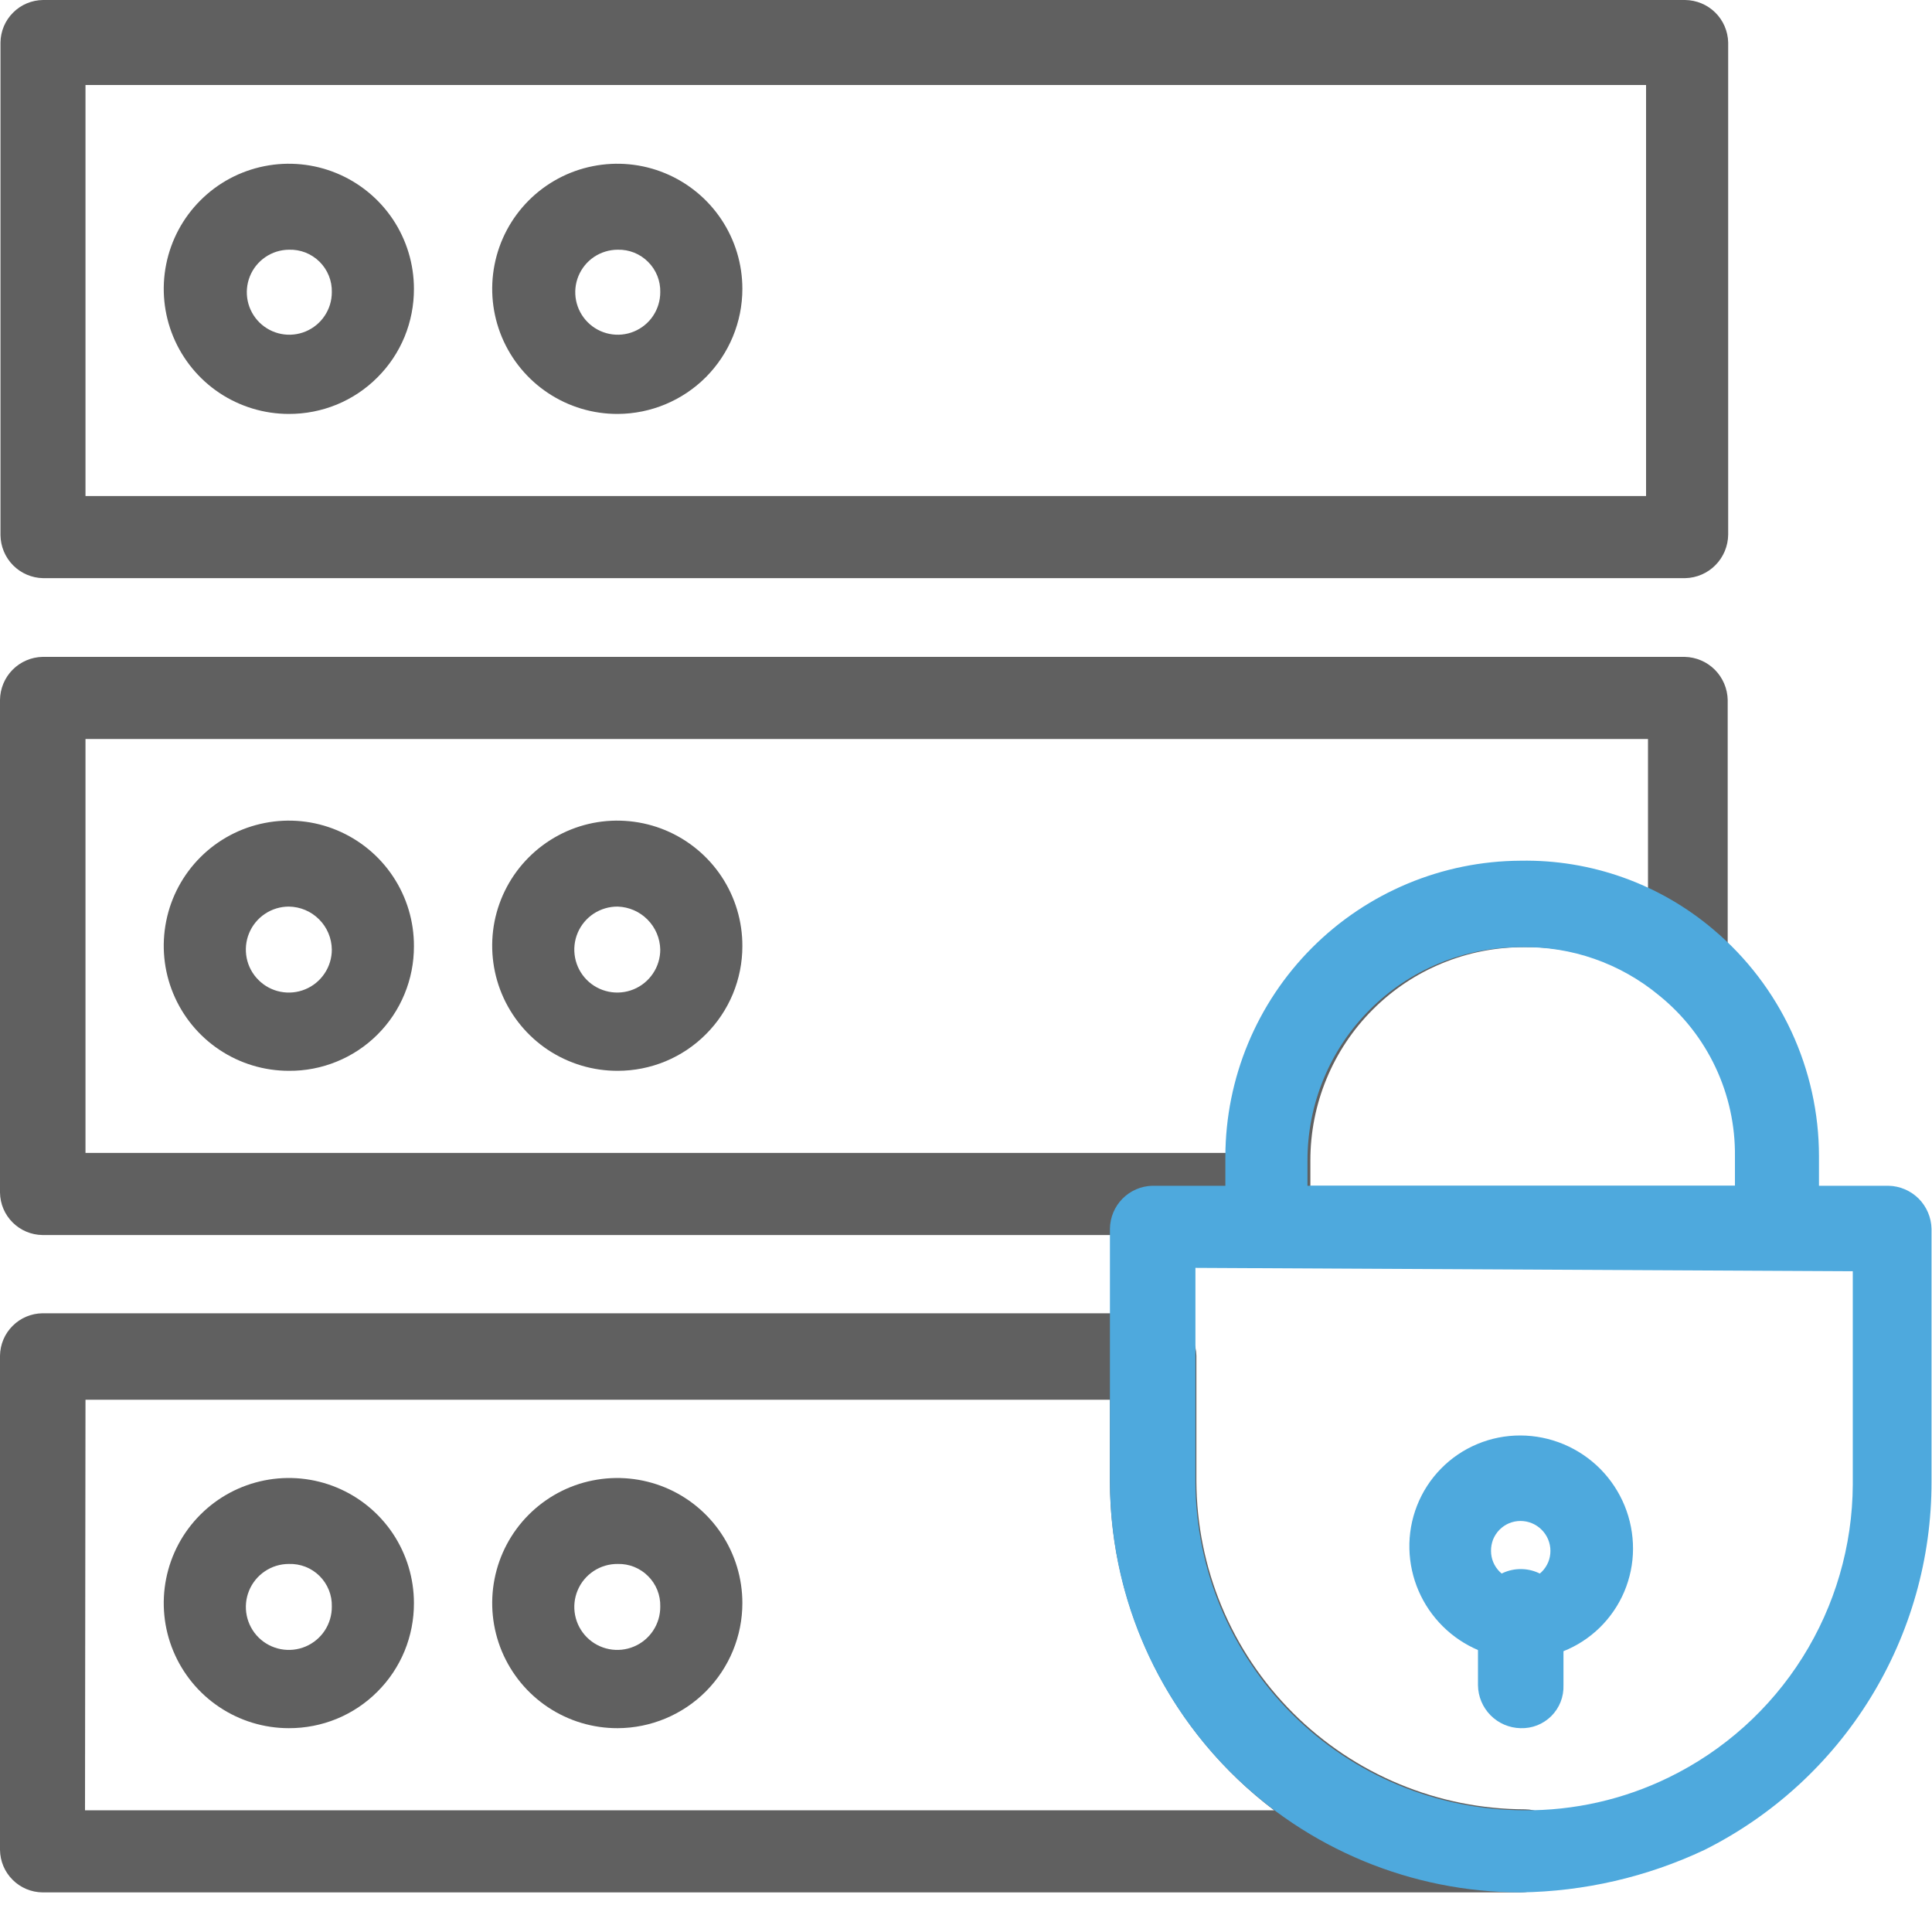
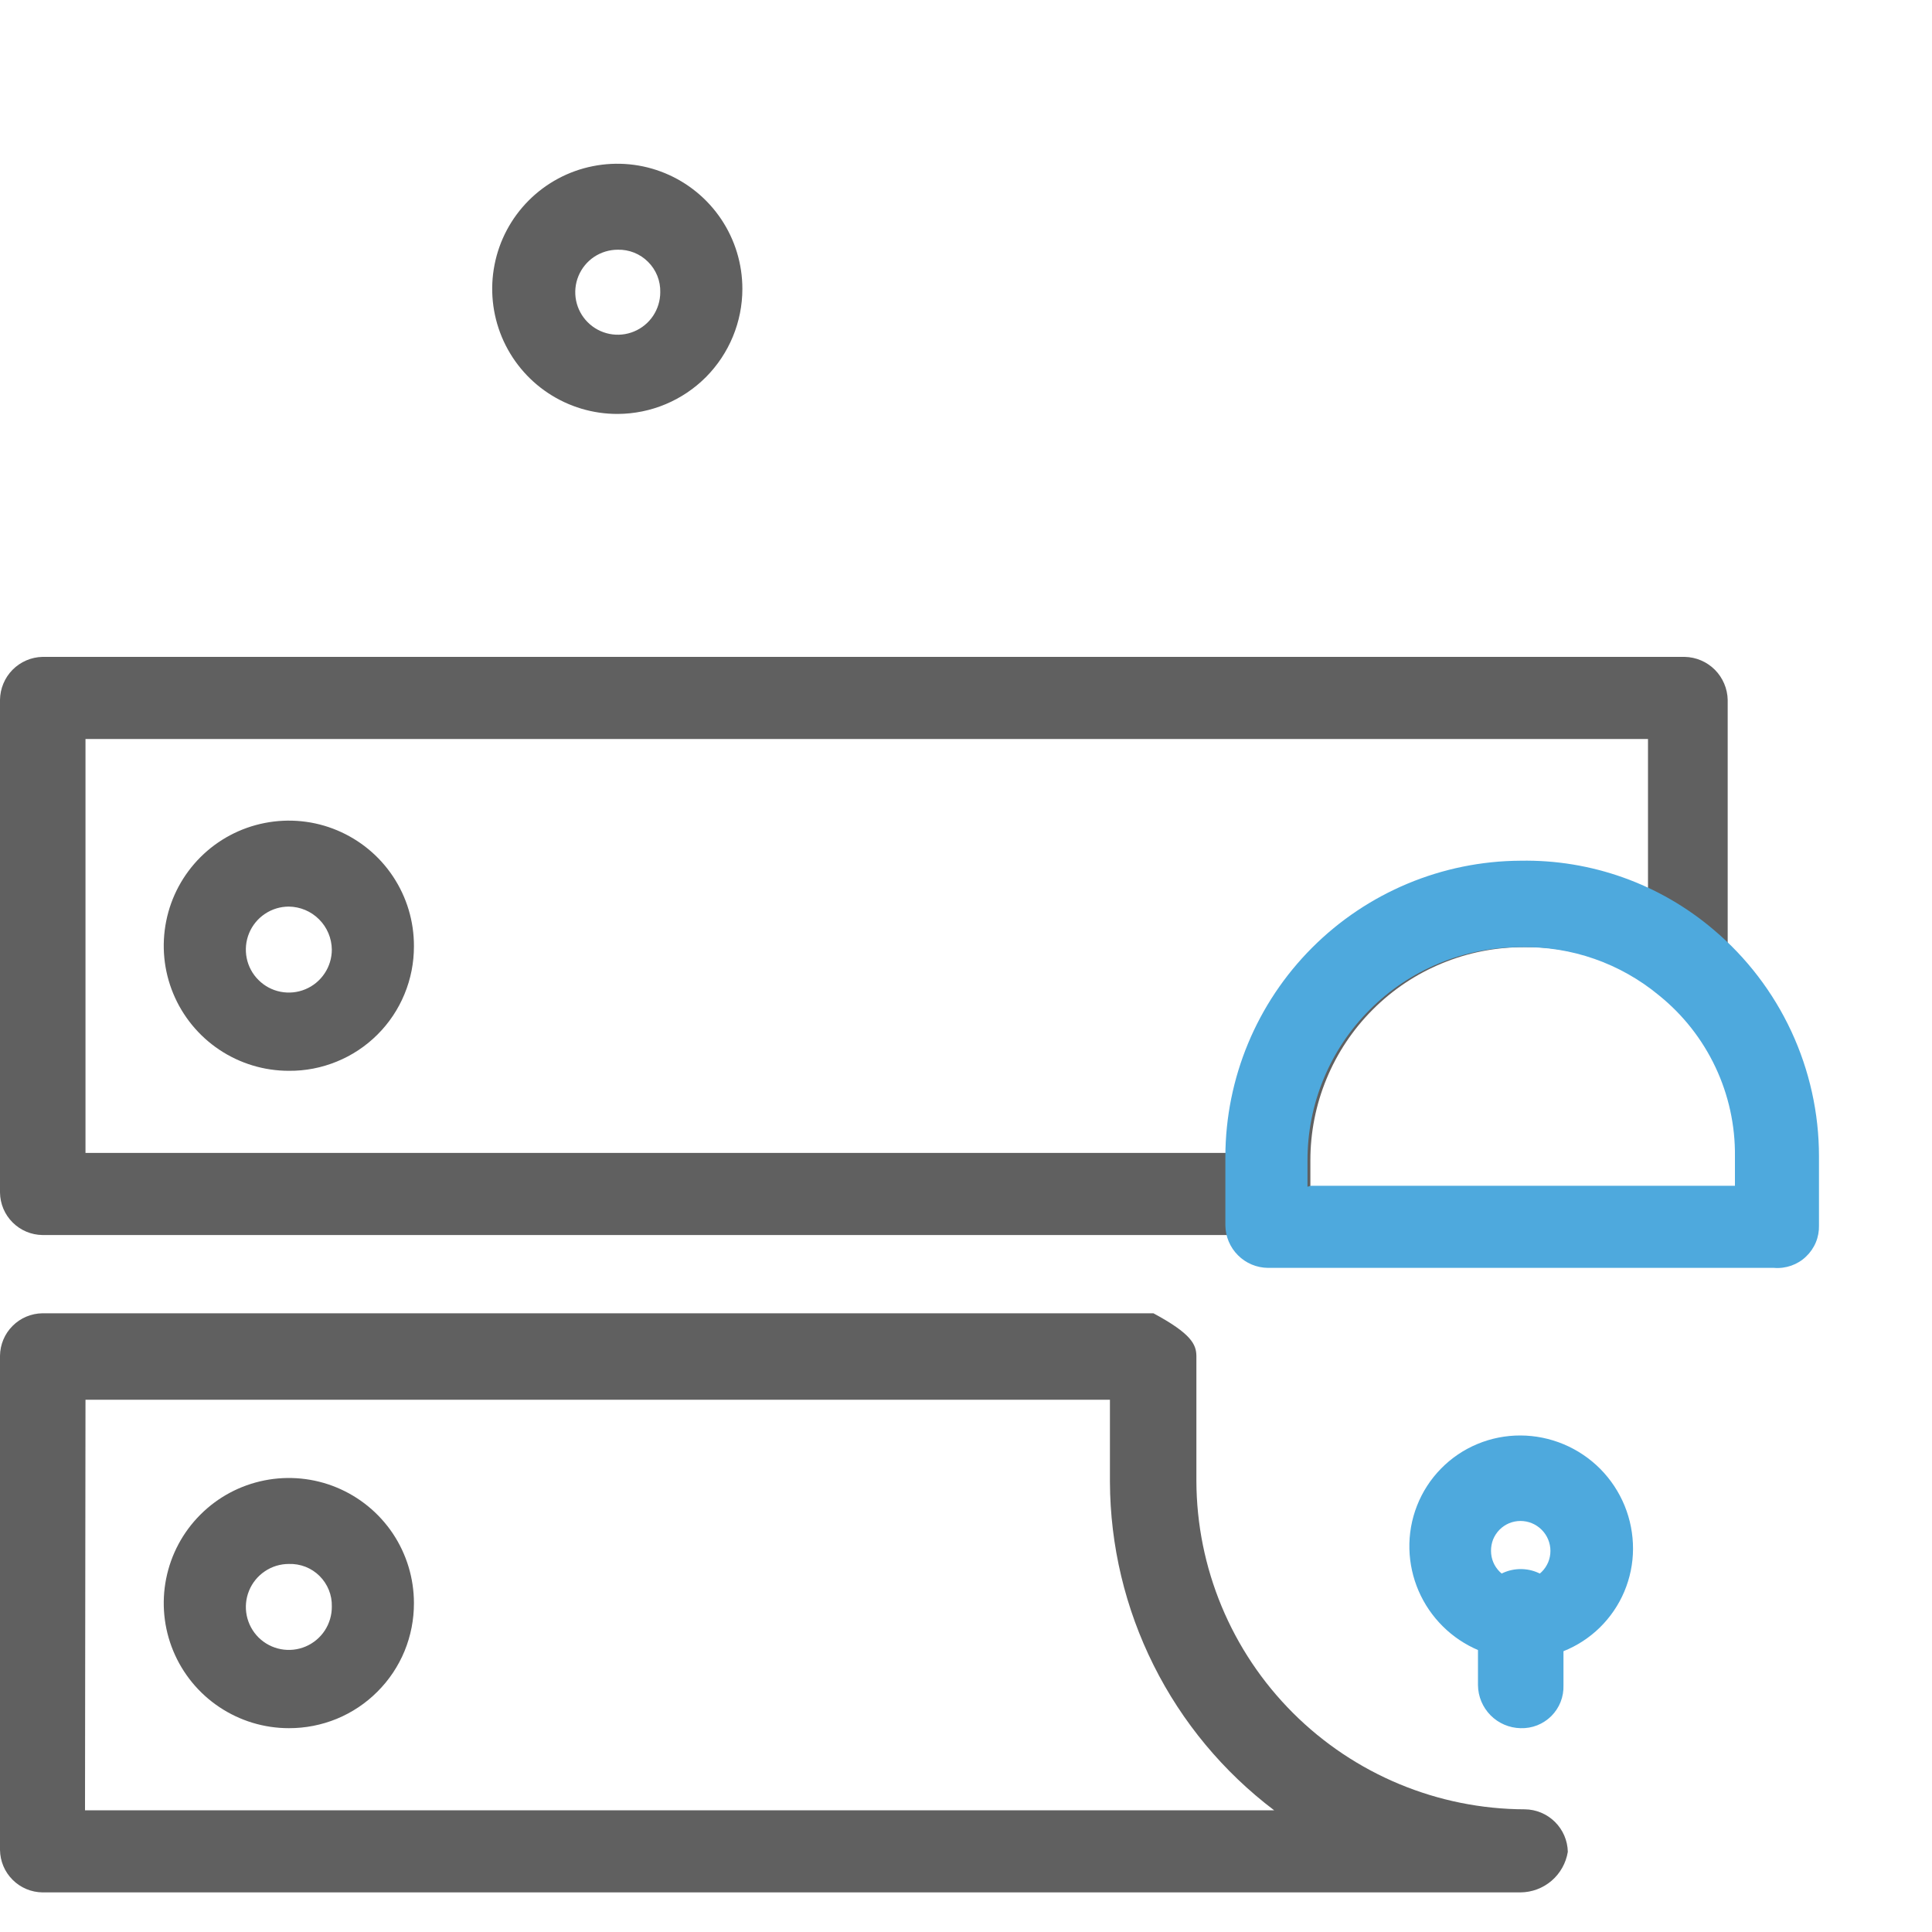
<svg xmlns="http://www.w3.org/2000/svg" width="40" height="40" viewBox="0 0 40 40" fill="none">
  <g clip-path="url(#clip0_1_57)">
-     <path d="M34.89 11.97H0.89C0.656 11.965 0.434 11.869 0.27 11.703C0.106 11.537 0.013 11.313 0.01 11.08V0.88C0.013 0.647 0.106 0.425 0.271 0.261C0.435 0.096 0.657 0.003 0.89 0H34.89C35.123 0.003 35.347 0.096 35.513 0.26C35.679 0.424 35.775 0.647 35.78 0.88V11.07C35.777 11.306 35.683 11.532 35.517 11.7C35.351 11.868 35.126 11.965 34.89 11.97ZM1.77 10.27H34.08V1.76H1.77V10.27Z" fill="#606060" />
-     <path d="M5.98 8.57C5.468 8.57 4.967 8.418 4.541 8.134C4.115 7.849 3.783 7.444 3.587 6.971C3.391 6.498 3.34 5.977 3.44 5.475C3.54 4.972 3.786 4.511 4.149 4.149C4.511 3.786 4.972 3.54 5.475 3.44C5.977 3.34 6.498 3.391 6.971 3.587C7.444 3.783 7.849 4.115 8.134 4.541C8.418 4.967 8.57 5.468 8.57 5.98C8.571 6.32 8.505 6.658 8.376 6.973C8.246 7.288 8.055 7.574 7.814 7.814C7.574 8.055 7.288 8.246 6.973 8.376C6.658 8.505 6.321 8.571 5.98 8.57ZM5.98 5.17C5.806 5.172 5.637 5.225 5.494 5.323C5.35 5.421 5.239 5.559 5.174 5.72C5.109 5.881 5.093 6.058 5.128 6.228C5.163 6.398 5.248 6.554 5.371 6.676C5.495 6.798 5.652 6.881 5.822 6.914C5.992 6.947 6.169 6.929 6.329 6.862C6.489 6.795 6.626 6.682 6.722 6.538C6.819 6.393 6.87 6.224 6.87 6.05C6.873 5.933 6.852 5.816 6.808 5.708C6.764 5.599 6.698 5.5 6.615 5.418C6.532 5.336 6.432 5.271 6.323 5.228C6.214 5.186 6.097 5.166 5.98 5.17Z" fill="#606060" />
    <path d="M12.79 8.57C12.277 8.572 11.776 8.422 11.348 8.138C10.921 7.855 10.588 7.451 10.39 6.978C10.193 6.505 10.14 5.984 10.239 5.481C10.337 4.978 10.583 4.515 10.945 4.152C11.307 3.789 11.768 3.541 12.271 3.441C12.774 3.34 13.295 3.39 13.769 3.586C14.243 3.782 14.648 4.114 14.933 4.54C15.218 4.966 15.37 5.467 15.37 5.98C15.37 6.665 15.098 7.322 14.615 7.808C14.131 8.293 13.475 8.567 12.79 8.57ZM12.79 5.17C12.616 5.17 12.446 5.222 12.301 5.318C12.156 5.415 12.044 5.552 11.977 5.713C11.91 5.874 11.893 6.051 11.927 6.222C11.961 6.392 12.045 6.549 12.168 6.672C12.291 6.795 12.448 6.879 12.618 6.913C12.789 6.947 12.966 6.93 13.127 6.863C13.288 6.796 13.425 6.684 13.522 6.539C13.618 6.394 13.67 6.224 13.67 6.05C13.673 5.934 13.652 5.818 13.609 5.71C13.565 5.602 13.501 5.504 13.418 5.422C13.336 5.339 13.238 5.275 13.13 5.231C13.022 5.188 12.906 5.167 12.79 5.17Z" fill="#606060" />
    <path d="M31.48 34.35C30.877 34.34 30.3 34.097 29.872 33.672C29.443 33.247 29.195 32.673 29.18 32.07C29.172 31.763 29.226 31.458 29.338 31.173C29.45 30.887 29.618 30.627 29.833 30.408C30.047 30.189 30.303 30.015 30.587 29.897C30.869 29.779 31.173 29.719 31.48 29.72C31.787 29.721 32.091 29.783 32.375 29.902C32.658 30.021 32.915 30.194 33.132 30.412C33.348 30.631 33.519 30.889 33.636 31.174C33.752 31.458 33.811 31.763 33.81 32.07C33.809 32.373 33.747 32.673 33.629 32.953C33.511 33.232 33.338 33.485 33.122 33.697C32.905 33.909 32.648 34.076 32.366 34.188C32.084 34.3 31.783 34.355 31.48 34.35ZM31.48 31.49C31.399 31.49 31.319 31.506 31.244 31.537C31.169 31.569 31.102 31.614 31.045 31.672C30.988 31.73 30.944 31.798 30.913 31.873C30.884 31.949 30.869 32.029 30.87 32.11C30.87 32.272 30.934 32.427 31.049 32.541C31.163 32.656 31.318 32.72 31.48 32.72C31.561 32.721 31.641 32.706 31.716 32.676C31.792 32.646 31.86 32.602 31.918 32.545C31.976 32.488 32.021 32.42 32.053 32.346C32.084 32.271 32.1 32.191 32.1 32.11C32.1 31.946 32.035 31.788 31.918 31.672C31.802 31.555 31.644 31.49 31.48 31.49Z" fill="#4EA9DD" />
    <path d="M31.48 35.78C31.247 35.775 31.024 35.679 30.86 35.513C30.696 35.347 30.602 35.123 30.6 34.89V33.47C30.587 33.346 30.6 33.22 30.638 33.102C30.677 32.983 30.74 32.873 30.823 32.781C30.907 32.688 31.009 32.614 31.123 32.563C31.237 32.512 31.36 32.486 31.485 32.486C31.61 32.486 31.733 32.512 31.847 32.563C31.961 32.614 32.063 32.688 32.147 32.781C32.23 32.873 32.293 32.983 32.332 33.102C32.37 33.22 32.383 33.346 32.37 33.47V34.89C32.374 35.008 32.354 35.126 32.311 35.236C32.268 35.345 32.202 35.445 32.119 35.529C32.035 35.612 31.935 35.678 31.826 35.721C31.716 35.764 31.598 35.784 31.48 35.78Z" fill="#4EA9DD" />
    <path d="M5.98 22.17C5.467 22.17 4.966 22.018 4.54 21.733C4.114 21.448 3.782 21.043 3.586 20.569C3.39 20.095 3.34 19.574 3.441 19.071C3.541 18.568 3.789 18.107 4.152 17.745C4.515 17.383 4.978 17.137 5.481 17.039C5.984 16.94 6.505 16.992 6.978 17.19C7.451 17.388 7.855 17.721 8.138 18.148C8.422 18.576 8.572 19.077 8.57 19.59C8.571 19.93 8.505 20.267 8.375 20.581C8.246 20.895 8.055 21.181 7.814 21.421C7.573 21.661 7.287 21.851 6.972 21.979C6.657 22.108 6.32 22.173 5.98 22.17ZM5.98 18.77C5.804 18.77 5.632 18.822 5.486 18.92C5.339 19.018 5.225 19.157 5.158 19.319C5.09 19.482 5.073 19.661 5.107 19.834C5.141 20.006 5.226 20.165 5.351 20.289C5.475 20.414 5.634 20.499 5.806 20.533C5.979 20.567 6.158 20.55 6.321 20.482C6.483 20.415 6.622 20.301 6.72 20.154C6.818 20.008 6.87 19.836 6.87 19.66C6.867 19.425 6.773 19.2 6.606 19.034C6.44 18.867 6.215 18.773 5.98 18.77Z" fill="#606060" />
-     <path d="M12.79 22.17C12.277 22.172 11.775 22.021 11.347 21.738C10.92 21.454 10.586 21.049 10.389 20.576C10.192 20.102 10.14 19.581 10.239 19.077C10.339 18.574 10.586 18.111 10.949 17.749C11.312 17.386 11.774 17.139 12.277 17.039C12.78 16.94 13.302 16.992 13.776 17.189C14.249 17.386 14.654 17.72 14.938 18.147C15.222 18.575 15.372 19.077 15.37 19.59C15.37 19.929 15.303 20.264 15.174 20.577C15.044 20.89 14.854 21.175 14.614 21.414C14.375 21.654 14.09 21.844 13.777 21.974C13.464 22.103 13.129 22.17 12.79 22.17ZM12.79 18.77C12.614 18.768 12.441 18.819 12.293 18.915C12.145 19.012 12.03 19.15 11.961 19.312C11.892 19.475 11.873 19.654 11.906 19.827C11.939 20.001 12.023 20.16 12.147 20.286C12.271 20.411 12.43 20.497 12.603 20.532C12.776 20.567 12.955 20.55 13.118 20.483C13.281 20.416 13.421 20.302 13.519 20.155C13.618 20.009 13.67 19.836 13.67 19.66C13.665 19.427 13.571 19.205 13.407 19.04C13.244 18.874 13.023 18.778 12.79 18.77Z" fill="#606060" />
    <path d="M26.25 25.57H0.88C0.647 25.567 0.425 25.474 0.261 25.309C0.096 25.145 0.003 24.923 1.52588e-05 24.69V14.49C0.003 14.257 0.096 14.033 0.26 13.867C0.424 13.701 0.647 13.605 0.88 13.6H34.88C35.114 13.605 35.338 13.7 35.504 13.866C35.669 14.032 35.765 14.256 35.77 14.49V20C35.769 20.157 35.722 20.31 35.636 20.442C35.551 20.573 35.429 20.677 35.286 20.741C35.142 20.805 34.984 20.827 34.829 20.804C34.673 20.781 34.528 20.713 34.41 20.61C33.608 19.944 32.593 19.589 31.55 19.61C30.969 19.609 30.394 19.722 29.857 19.944C29.32 20.165 28.832 20.491 28.422 20.902C28.011 21.312 27.685 21.8 27.464 22.337C27.242 22.874 27.129 23.449 27.13 24.03V24.71C27.12 24.938 27.023 25.154 26.86 25.314C26.697 25.474 26.479 25.565 26.25 25.57ZM1.77 23.87H25.48C25.505 22.86 25.779 21.871 26.279 20.993C26.778 20.114 27.487 19.373 28.342 18.834C29.197 18.296 30.172 17.977 31.18 17.907C32.188 17.836 33.198 18.016 34.12 18.43V15.3H1.77V23.87Z" fill="#606060" />
    <path d="M36.73 26.25H26.25C26.017 26.247 25.795 26.154 25.631 25.989C25.466 25.825 25.373 25.603 25.37 25.37V23.94C25.375 22.32 26.02 20.768 27.165 19.622C28.309 18.476 29.86 17.828 31.48 17.82C32.943 17.793 34.366 18.302 35.48 19.25C36.163 19.826 36.711 20.544 37.088 21.354C37.464 22.164 37.66 23.047 37.66 23.94V25.37C37.663 25.491 37.641 25.611 37.595 25.722C37.548 25.834 37.479 25.934 37.391 26.017C37.304 26.101 37.199 26.164 37.086 26.204C36.971 26.244 36.85 26.26 36.73 26.25ZM27.14 24.55H35.92V23.94C35.927 23.302 35.789 22.672 35.517 22.095C35.245 21.518 34.846 21.01 34.35 20.61C33.548 19.944 32.532 19.589 31.49 19.61C30.909 19.609 30.334 19.722 29.797 19.944C29.26 20.165 28.772 20.491 28.362 20.902C27.951 21.312 27.625 21.8 27.404 22.337C27.182 22.874 27.069 23.449 27.07 24.03V24.57L27.14 24.55Z" fill="#4EA9DD" />
-     <path d="M31.48 39.18H0.88C0.647 39.177 0.425 39.084 0.261 38.919C0.096 38.755 0.003 38.533 1.52588e-05 38.3V28.07C0.003 27.837 0.096 27.615 0.261 27.451C0.425 27.286 0.647 27.193 0.88 27.19H23.88C24.114 27.192 24.337 27.286 24.503 27.45C24.669 27.614 24.765 27.837 24.77 28.07V30.66C24.775 32.462 25.493 34.188 26.767 35.462C28.042 36.737 29.768 37.455 31.57 37.46C31.804 37.462 32.027 37.556 32.193 37.72C32.359 37.884 32.455 38.106 32.46 38.34C32.422 38.573 32.303 38.785 32.124 38.939C31.944 39.093 31.716 39.178 31.48 39.18ZM1.76 37.48H26.38C25.328 36.684 24.474 35.657 23.885 34.478C23.295 33.298 22.985 31.999 22.98 30.68V28.98H1.77L1.76 37.48Z" fill="#606060" />
-     <path d="M31.48 39.18C29.227 39.177 27.066 38.281 25.473 36.688C23.879 35.094 22.983 32.934 22.98 30.68V25.44C22.983 25.206 23.076 24.983 23.24 24.817C23.404 24.651 23.627 24.555 23.86 24.55H39.1C39.334 24.555 39.558 24.651 39.724 24.816C39.889 24.982 39.985 25.206 39.99 25.44V30.68C39.992 32.261 39.553 33.812 38.723 35.158C37.893 36.504 36.704 37.592 35.29 38.3C34.097 38.862 32.798 39.162 31.48 39.18ZM24.75 26.25V30.68C24.755 32.482 25.473 34.208 26.747 35.483C28.022 36.757 29.748 37.475 31.55 37.48C32.589 37.489 33.616 37.256 34.55 36.8C35.687 36.246 36.647 35.385 37.32 34.314C37.993 33.243 38.353 32.005 38.36 30.74V26.32L24.76 26.25H24.75Z" fill="#4EA9DD" />
+     <path d="M31.48 39.18H0.88C0.647 39.177 0.425 39.084 0.261 38.919C0.096 38.755 0.003 38.533 1.52588e-05 38.3V28.07C0.003 27.837 0.096 27.615 0.261 27.451C0.425 27.286 0.647 27.193 0.88 27.19H23.88C24.669 27.614 24.765 27.837 24.77 28.07V30.66C24.775 32.462 25.493 34.188 26.767 35.462C28.042 36.737 29.768 37.455 31.57 37.46C31.804 37.462 32.027 37.556 32.193 37.72C32.359 37.884 32.455 38.106 32.46 38.34C32.422 38.573 32.303 38.785 32.124 38.939C31.944 39.093 31.716 39.178 31.48 39.18ZM1.76 37.48H26.38C25.328 36.684 24.474 35.657 23.885 34.478C23.295 33.298 22.985 31.999 22.98 30.68V28.98H1.77L1.76 37.48Z" fill="#606060" />
    <path d="M5.98 35.78C5.468 35.78 4.967 35.628 4.541 35.343C4.115 35.059 3.783 34.654 3.587 34.181C3.391 33.708 3.34 33.187 3.44 32.685C3.54 32.182 3.786 31.721 4.149 31.359C4.511 30.996 4.972 30.75 5.475 30.65C5.977 30.55 6.498 30.601 6.971 30.797C7.444 30.993 7.849 31.325 8.134 31.751C8.418 32.177 8.57 32.678 8.57 33.19C8.571 33.531 8.505 33.868 8.376 34.183C8.246 34.498 8.055 34.784 7.814 35.024C7.574 35.265 7.288 35.456 6.973 35.586C6.658 35.715 6.321 35.781 5.98 35.78ZM5.98 32.38C5.804 32.38 5.631 32.432 5.485 32.531C5.338 32.629 5.224 32.769 5.157 32.932C5.09 33.095 5.073 33.274 5.108 33.447C5.143 33.62 5.229 33.779 5.354 33.903C5.48 34.027 5.639 34.111 5.813 34.144C5.986 34.177 6.165 34.158 6.328 34.089C6.49 34.02 6.628 33.905 6.725 33.757C6.821 33.609 6.872 33.436 6.87 33.26C6.873 33.143 6.852 33.026 6.808 32.918C6.764 32.809 6.698 32.71 6.615 32.628C6.532 32.545 6.432 32.481 6.323 32.438C6.214 32.396 6.097 32.376 5.98 32.38Z" fill="#606060" />
-     <path d="M12.79 35.78C12.277 35.782 11.776 35.632 11.348 35.348C10.921 35.065 10.588 34.661 10.39 34.188C10.193 33.715 10.14 33.194 10.239 32.691C10.337 32.188 10.583 31.725 10.945 31.362C11.307 30.999 11.768 30.751 12.271 30.651C12.774 30.55 13.295 30.601 13.769 30.796C14.243 30.992 14.648 31.324 14.933 31.75C15.218 32.176 15.37 32.677 15.37 33.19C15.37 33.875 15.098 34.532 14.615 35.018C14.131 35.503 13.475 35.777 12.79 35.78ZM12.79 32.38C12.613 32.378 12.44 32.429 12.292 32.526C12.144 32.623 12.028 32.762 11.96 32.925C11.891 33.088 11.873 33.268 11.907 33.441C11.941 33.615 12.026 33.774 12.151 33.899C12.276 34.024 12.435 34.109 12.609 34.143C12.782 34.177 12.962 34.159 13.125 34.09C13.288 34.022 13.427 33.906 13.524 33.758C13.621 33.61 13.672 33.437 13.67 33.26C13.673 33.144 13.652 33.028 13.609 32.92C13.565 32.812 13.501 32.714 13.418 32.632C13.336 32.549 13.238 32.485 13.13 32.441C13.022 32.398 12.906 32.377 12.79 32.38Z" fill="#606060" />
  </g>
  <defs>
    <clipPath id="clip0_1_57">
      <rect width="40" height="39.18" fill="white" />
    </clipPath>
  </defs>
</svg>